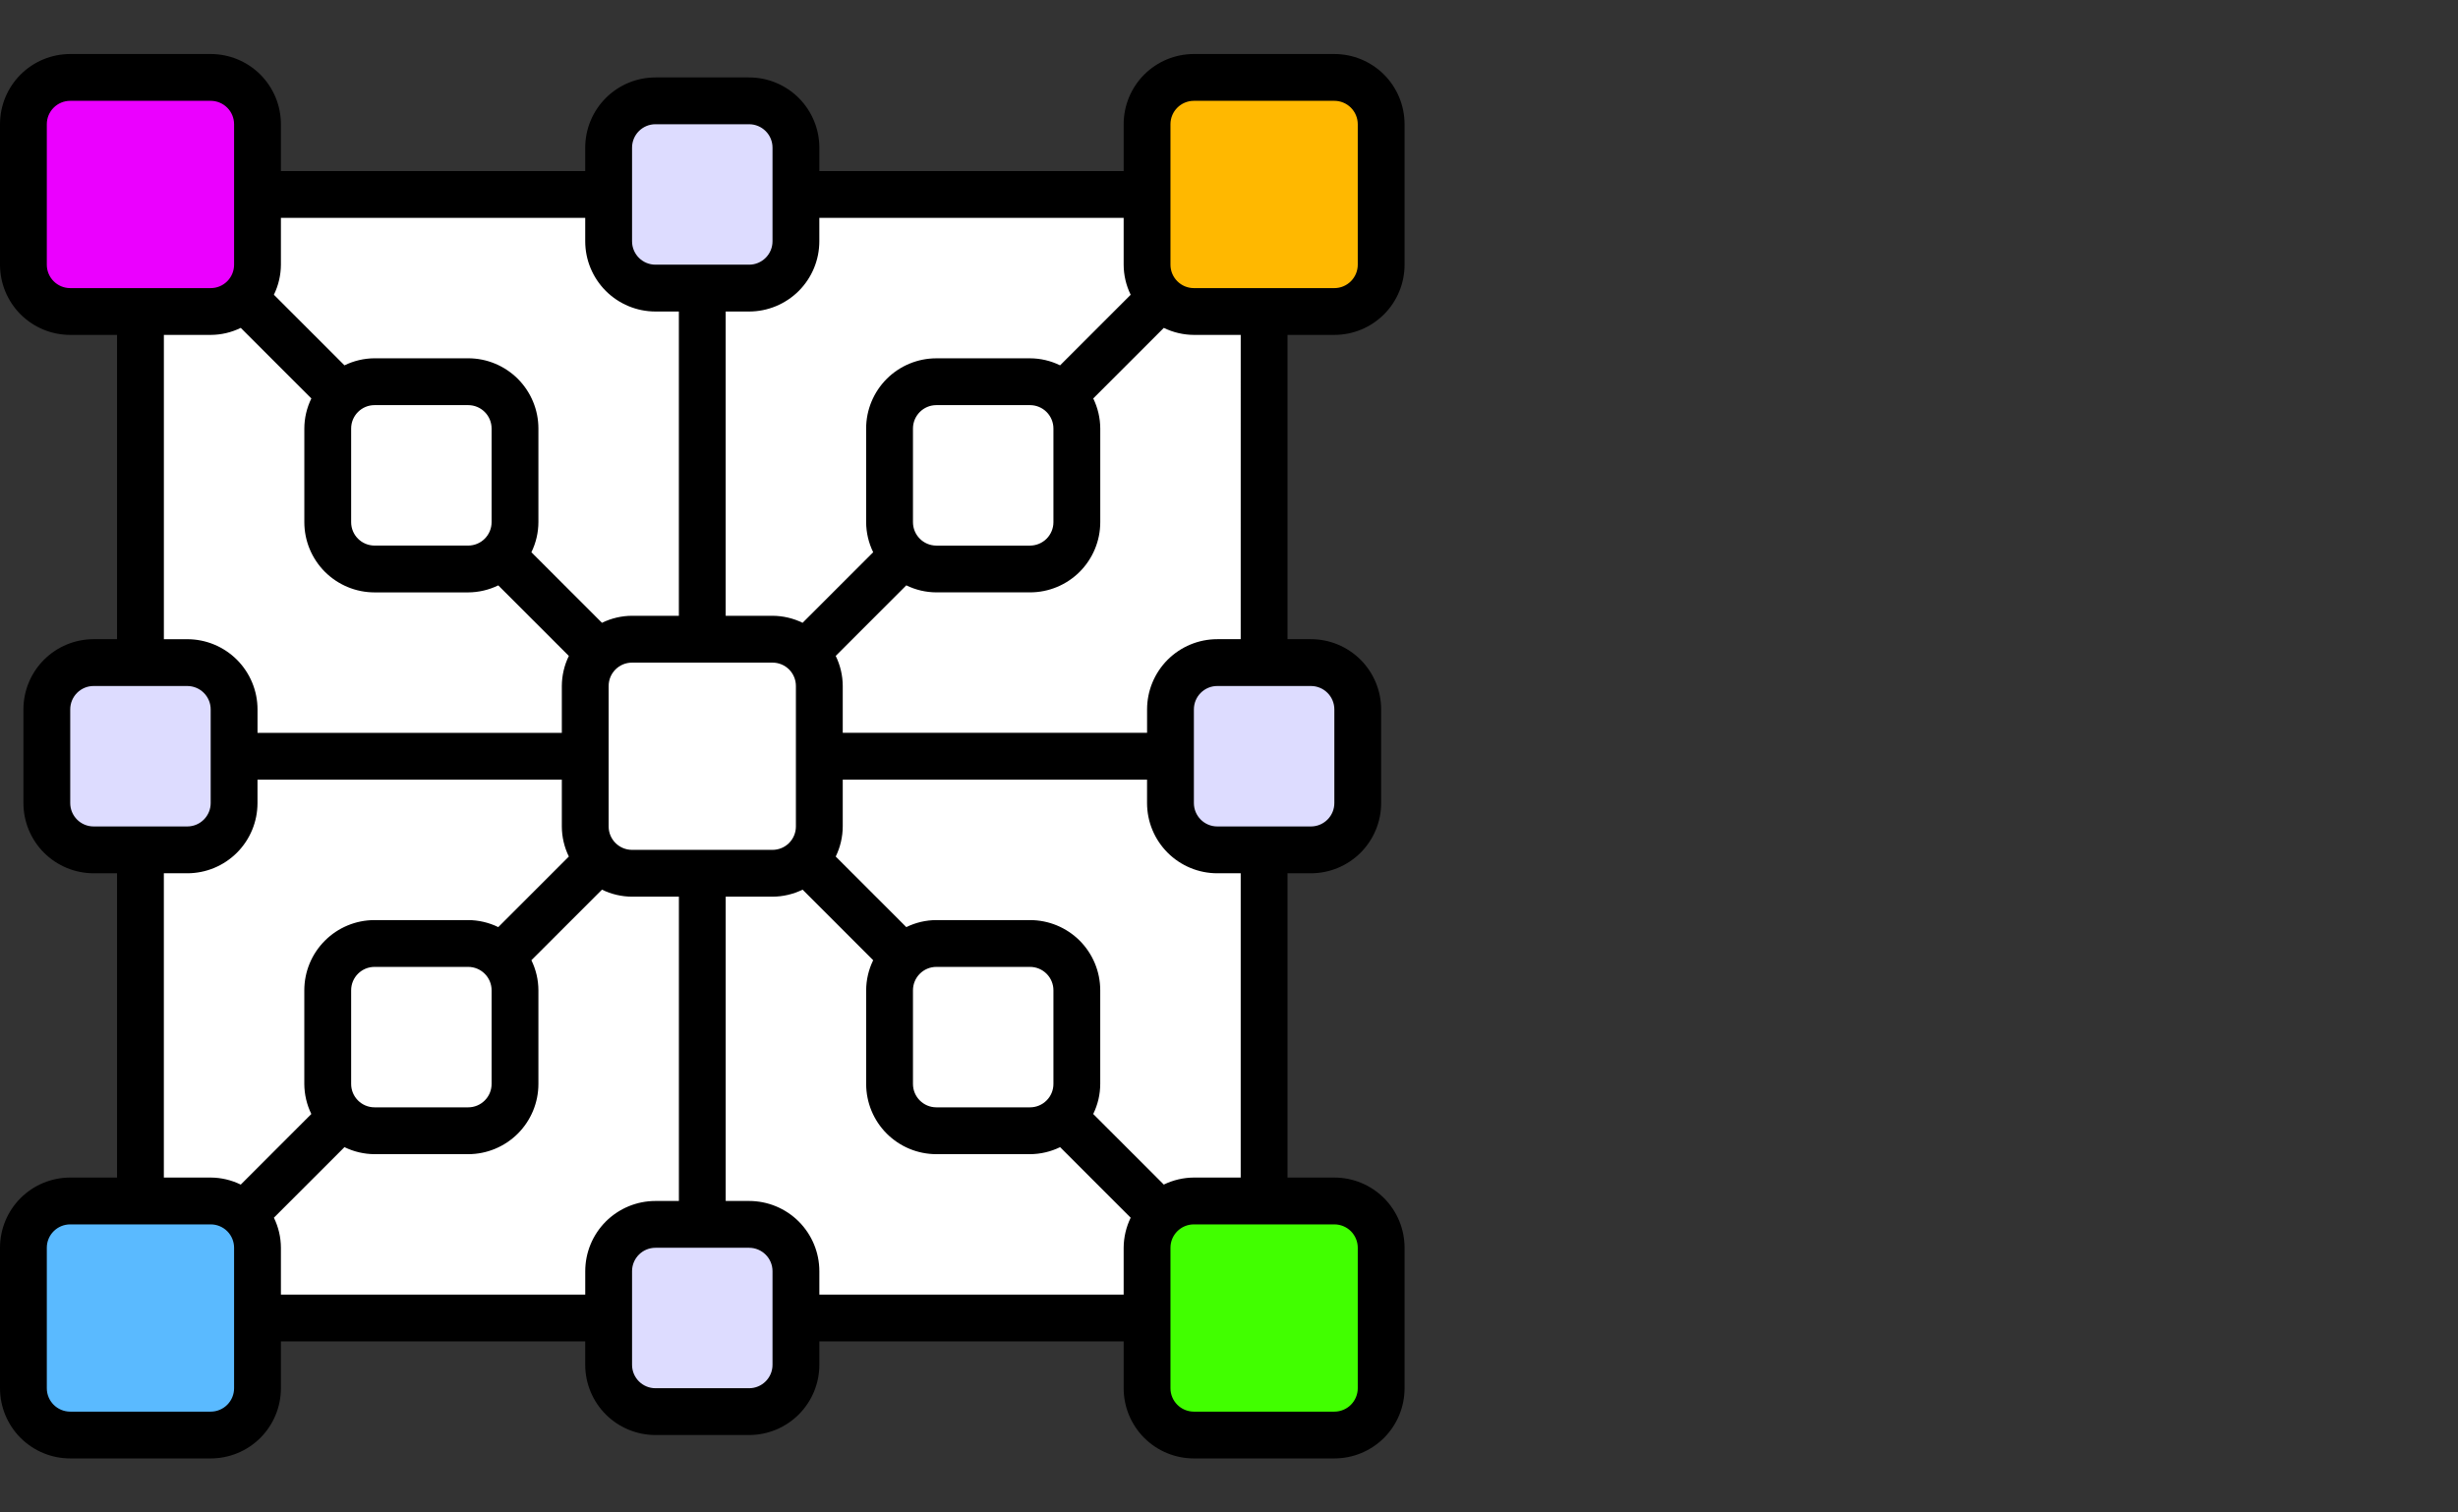
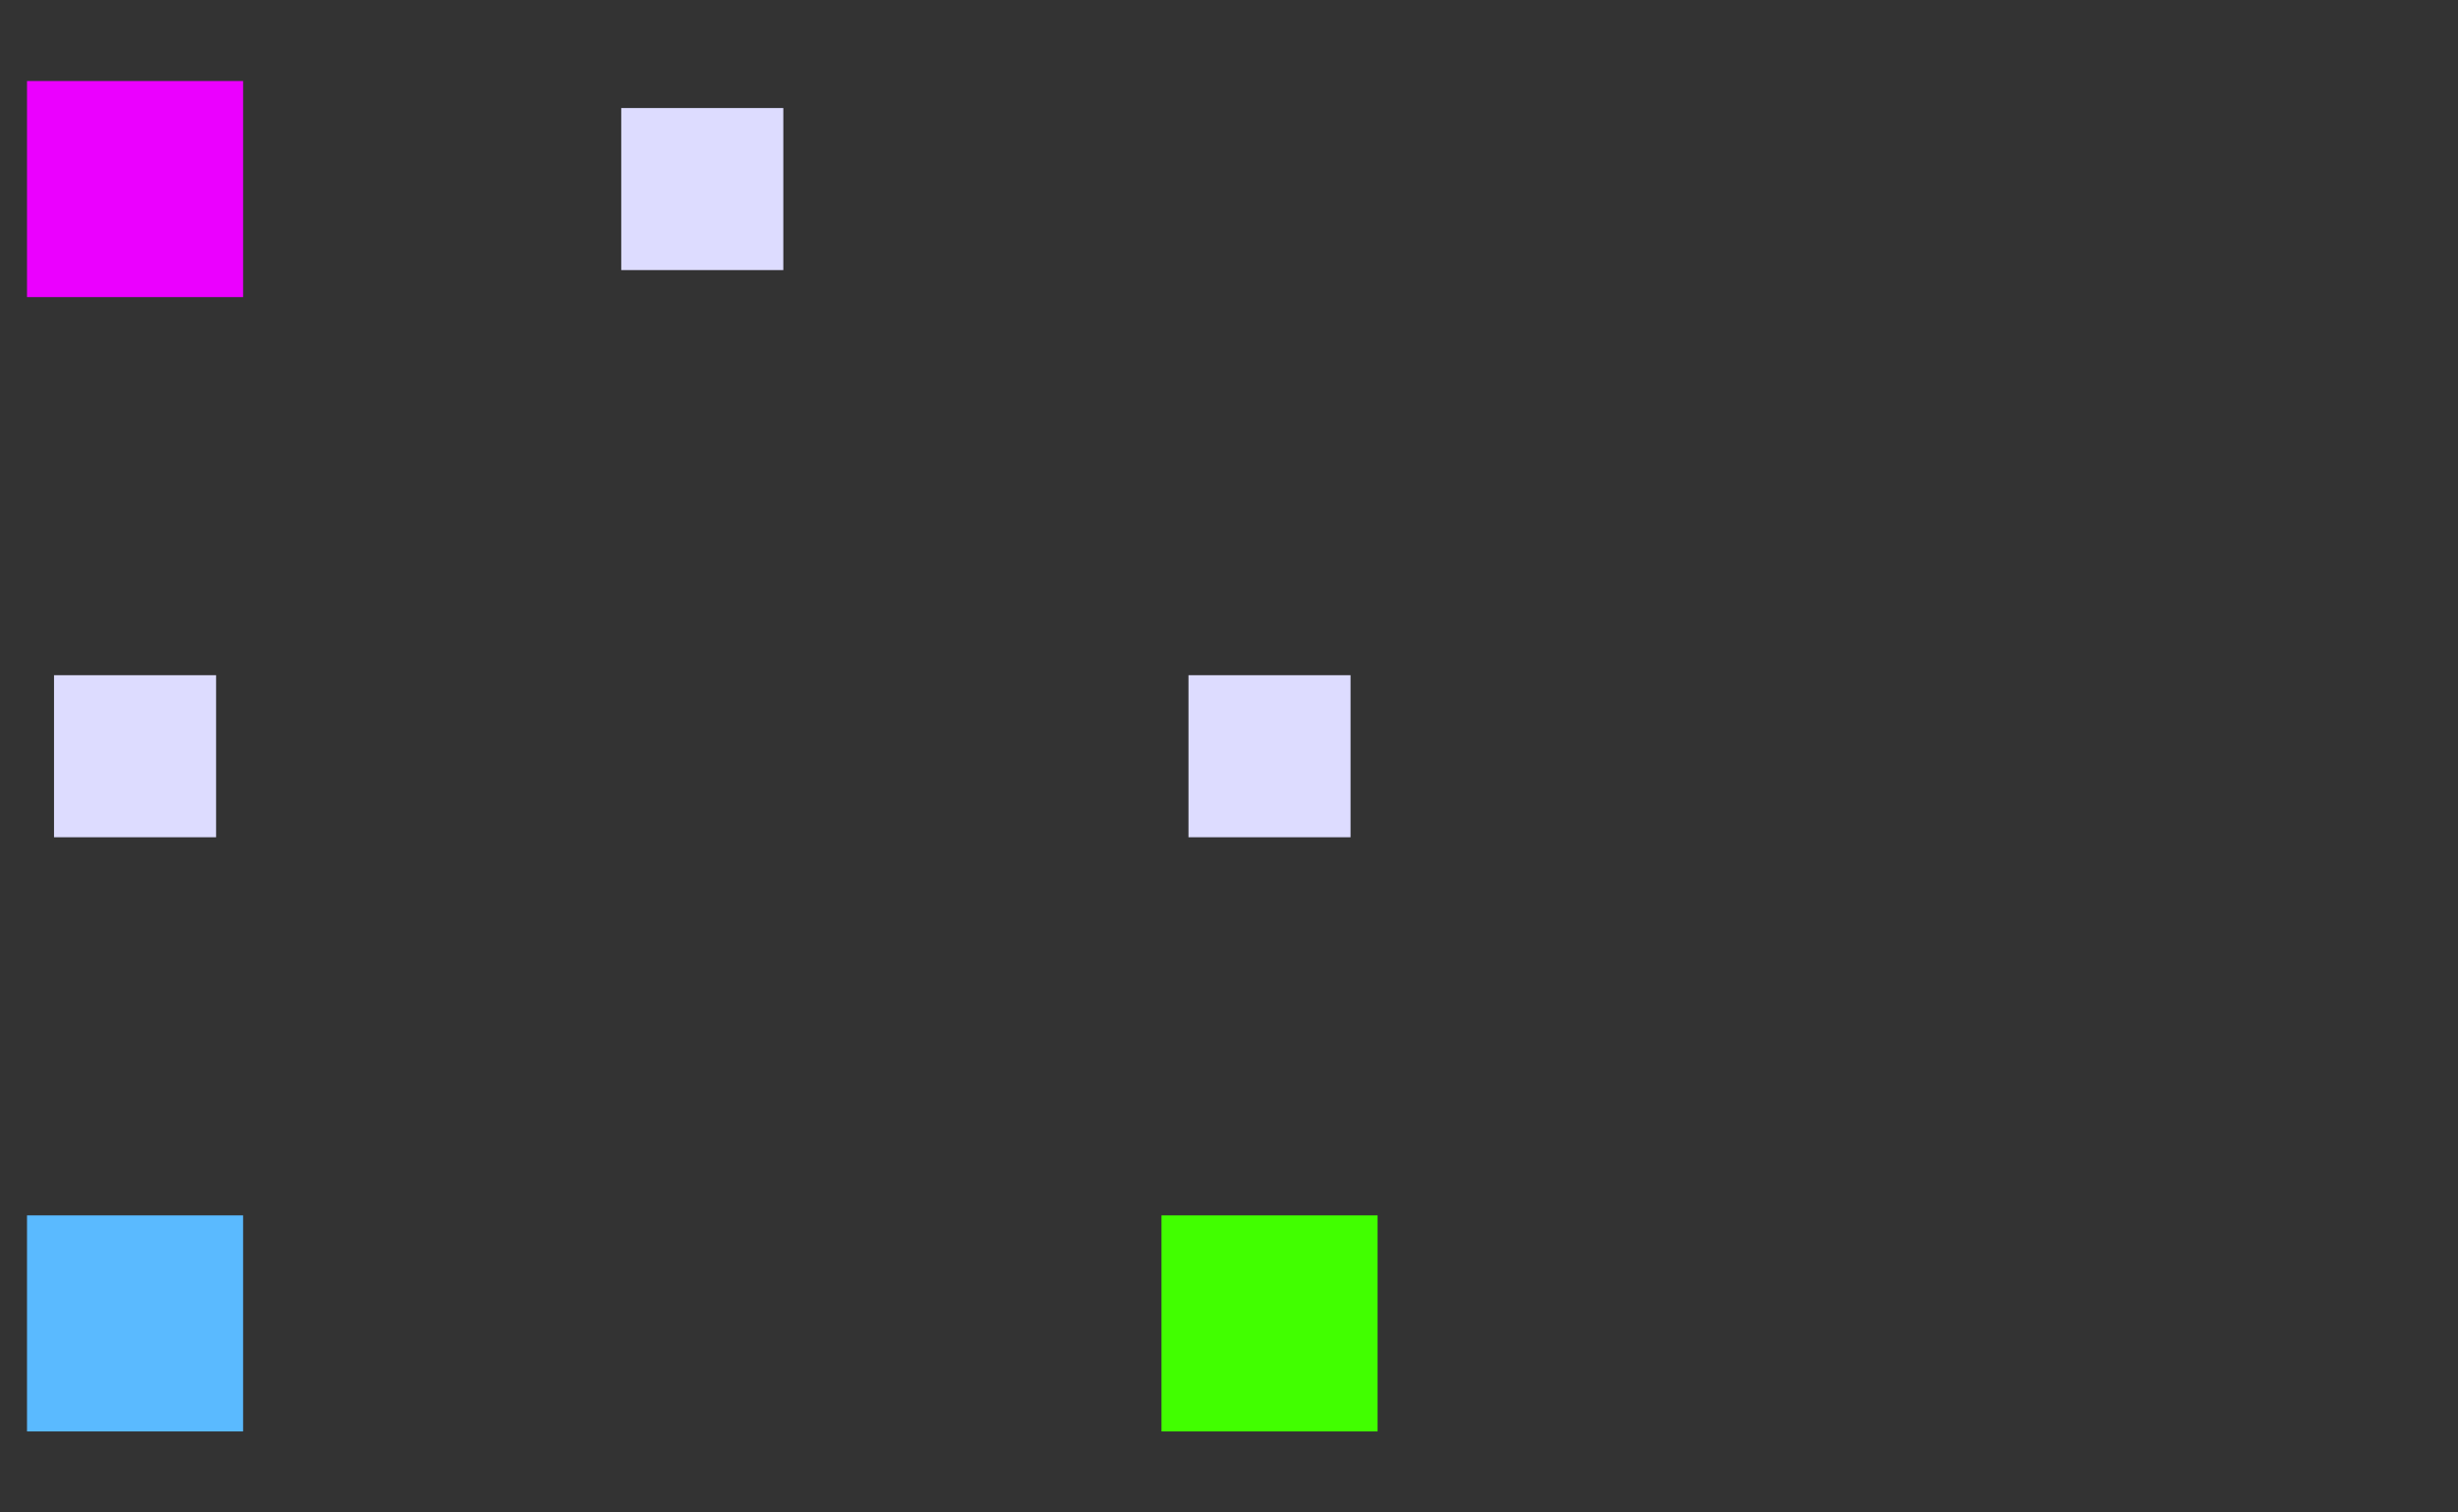
<svg xmlns="http://www.w3.org/2000/svg" width="91" height="56" viewBox="0 0 91 56" fill="none">
  <rect x="0" y="0" width="91" height="56" fill="#333333" stroke="none" />
-   <path d="M5 7H47V49H5V37.5L5.5 32.5L9 28L5.5 23.5L5 7Z" fill="white" />
  <rect x="2" y="25" width="6" height="6" fill="#DDDCFF" />
  <rect x="44" y="25" width="6" height="6" fill="#DDDCFF" />
  <rect x="23" y="4" width="6" height="6" fill="#DDDCFF" />
-   <rect x="23" y="46" width="6" height="6" fill="#DDDCFF" />
  <rect x="1" y="3" width="8" height="8" fill="#EB00FF" />
  <rect x="43" y="45" width="8" height="8" fill="#41FF00" />
-   <rect x="43" y="3" width="8" height="8" fill="#FFB800" />
  <rect x="1" y="45" width="8" height="8" fill="#5ABAFF" />
-   <path d="M49.4 2H44.2C43.51 2 42.849 2.274 42.361 2.761C41.874 3.249 41.6 3.91 41.6 4.6V6.333H30.334V5.467C30.334 4.777 30.059 4.116 29.572 3.628C29.084 3.141 28.423 2.867 27.733 2.867H24.267C23.577 2.867 22.916 3.141 22.428 3.628C21.941 4.116 21.666 4.777 21.666 5.467V6.333H10.4V4.6C10.4 3.91 10.126 3.249 9.639 2.761C9.151 2.274 8.49 2 7.8 2H2.6C1.91 2 1.249 2.274 0.761 2.761C0.274 3.249 0 3.91 0 4.6V9.8C0 10.49 0.274 11.151 0.761 11.639C1.249 12.126 1.91 12.4 2.6 12.4H4.333V23.666H3.467C2.777 23.666 2.116 23.941 1.628 24.428C1.141 24.916 0.867 25.577 0.867 26.267V29.733C0.867 30.423 1.141 31.084 1.628 31.572C2.116 32.059 2.777 32.334 3.467 32.334H4.333V43.6H2.6C1.91 43.6 1.249 43.874 0.761 44.361C0.274 44.849 0 45.51 0 46.2V51.4C0 52.09 0.274 52.751 0.761 53.239C1.249 53.726 1.91 54 2.6 54H7.8C8.49 54 9.151 53.726 9.639 53.239C10.126 52.751 10.4 52.09 10.4 51.4V49.666H21.666V50.533C21.666 51.223 21.941 51.884 22.428 52.372C22.916 52.859 23.577 53.133 24.267 53.133H27.733C28.423 53.133 29.084 52.859 29.572 52.372C30.059 51.884 30.334 51.223 30.334 50.533V49.666H41.6V51.4C41.6 52.09 41.874 52.751 42.361 53.239C42.849 53.726 43.51 54 44.2 54H49.4C50.09 54 50.751 53.726 51.239 53.239C51.726 52.751 52 52.09 52 51.4V46.2C52 45.51 51.726 44.849 51.239 44.361C50.751 43.874 50.09 43.6 49.4 43.6H47.666V32.334H48.533C49.223 32.334 49.884 32.059 50.372 31.572C50.859 31.084 51.133 30.423 51.133 29.733V26.267C51.133 25.577 50.859 24.916 50.372 24.428C49.884 23.941 49.223 23.666 48.533 23.666H47.666V12.4H49.4C50.09 12.4 50.751 12.126 51.239 11.639C51.726 11.151 52 10.49 52 9.8V4.6C52 3.91 51.726 3.249 51.239 2.761C50.751 2.274 50.09 2 49.4 2V2ZM41.6 8.067V9.8C41.601 10.186 41.69 10.567 41.86 10.914L39.247 13.527C38.9 13.357 38.519 13.268 38.133 13.267H34.666C33.977 13.267 33.316 13.541 32.828 14.028C32.341 14.516 32.066 15.177 32.066 15.867V19.334C32.068 19.72 32.157 20.1 32.327 20.447L29.713 23.06C29.367 22.89 28.986 22.802 28.6 22.8H26.866V11.534H27.733C28.423 11.534 29.084 11.259 29.572 10.772C30.059 10.284 30.333 9.623 30.333 8.934V8.067L41.6 8.067ZM33.8 19.334V15.867C33.8 15.389 34.188 15 34.666 15H38.133C38.363 15 38.584 15.092 38.746 15.254C38.908 15.417 39 15.637 39 15.867V19.334C39 19.564 38.908 19.784 38.746 19.947C38.584 20.109 38.363 20.201 38.133 20.201H34.666C34.188 20.201 33.8 19.812 33.8 19.334V19.334ZM23.4 31.467C22.921 31.467 22.533 31.079 22.533 30.6V25.4C22.533 24.921 22.921 24.534 23.4 24.534H28.6C28.83 24.534 29.05 24.625 29.213 24.787C29.375 24.95 29.466 25.17 29.466 25.4V30.6C29.466 30.83 29.375 31.05 29.213 31.213C29.05 31.376 28.83 31.467 28.6 31.467L23.4 31.467ZM23.4 5.467C23.4 4.988 23.788 4.6 24.266 4.6H27.733C27.963 4.6 28.183 4.691 28.346 4.854C28.509 5.016 28.6 5.237 28.6 5.467V8.934C28.6 9.163 28.509 9.384 28.346 9.546C28.183 9.709 27.963 9.8 27.733 9.8H24.266C23.788 9.8 23.4 9.412 23.4 8.934V5.467ZM21.666 8.067V8.933C21.666 9.623 21.941 10.284 22.428 10.772C22.916 11.259 23.577 11.534 24.266 11.534H25.133L25.133 22.8H23.4C23.014 22.801 22.633 22.89 22.286 23.06L19.673 20.447C19.843 20.1 19.932 19.719 19.933 19.333V15.866C19.933 15.177 19.659 14.516 19.172 14.028C18.684 13.541 18.023 13.266 17.333 13.266H13.866C13.48 13.268 13.1 13.357 12.753 13.527L10.14 10.913C10.309 10.567 10.398 10.186 10.4 9.8V8.066L21.666 8.067ZM13 15.867C13 15.388 13.388 15 13.866 15H17.333C17.563 15 17.783 15.091 17.946 15.254C18.108 15.416 18.2 15.637 18.2 15.867V19.334C18.2 19.563 18.108 19.784 17.946 19.946C17.783 20.109 17.563 20.2 17.333 20.2H13.866C13.388 20.2 13 19.812 13 19.334V15.867ZM1.733 9.8V4.6C1.733 4.121 2.121 3.733 2.6 3.733H7.8C8.03 3.733 8.25 3.825 8.413 3.987C8.575 4.15 8.666 4.37 8.666 4.6V9.8C8.666 10.03 8.575 10.25 8.413 10.413C8.25 10.576 8.03 10.667 7.8 10.667H2.6C2.121 10.667 1.733 10.279 1.733 9.8V9.8ZM6.067 12.4H7.8C8.186 12.399 8.567 12.31 8.913 12.14L11.527 14.753C11.357 15.1 11.268 15.481 11.267 15.867V19.334C11.267 20.023 11.541 20.684 12.028 21.172C12.516 21.659 13.177 21.934 13.867 21.934H17.334C17.719 21.932 18.1 21.843 18.447 21.674L21.06 24.287C20.89 24.633 20.802 25.014 20.8 25.4V27.134H9.534V26.267C9.534 25.577 9.259 24.916 8.772 24.428C8.284 23.941 7.623 23.667 6.934 23.667H6.067L6.067 12.4ZM2.6 29.734V26.267C2.6 25.788 2.988 25.4 3.466 25.4H6.933C7.163 25.4 7.384 25.492 7.546 25.654C7.709 25.817 7.8 26.037 7.8 26.267V29.734C7.8 29.963 7.709 30.184 7.546 30.346C7.384 30.509 7.163 30.6 6.933 30.6H3.466C2.988 30.6 2.6 30.212 2.6 29.734V29.734ZM6.066 32.334H6.933C7.623 32.334 8.284 32.06 8.772 31.572C9.259 31.085 9.533 30.423 9.533 29.734V28.867H20.8V30.6C20.801 30.986 20.89 31.367 21.06 31.714L18.447 34.327C18.1 34.158 17.719 34.068 17.333 34.067H13.866C13.177 34.067 12.515 34.341 12.028 34.829C11.54 35.316 11.266 35.977 11.266 36.667V40.134C11.268 40.52 11.357 40.901 11.526 41.247L8.913 43.861C8.566 43.691 8.186 43.602 7.8 43.6H6.066L6.066 32.334ZM13 40.134V36.667C13 36.188 13.388 35.8 13.867 35.8H17.333C17.563 35.8 17.784 35.892 17.946 36.054C18.109 36.217 18.2 36.437 18.2 36.667V40.134C18.2 40.364 18.109 40.584 17.946 40.746C17.784 40.909 17.563 41 17.333 41H13.867C13.388 41 13 40.612 13 40.134V40.134ZM8.666 51.4C8.666 51.63 8.575 51.85 8.413 52.013C8.25 52.176 8.03 52.267 7.8 52.267H2.6C2.121 52.267 1.733 51.879 1.733 51.4V46.2C1.733 45.721 2.121 45.334 2.6 45.334H7.8C8.03 45.334 8.25 45.425 8.413 45.587C8.575 45.75 8.666 45.97 8.666 46.2V51.4ZM10.4 47.934V46.2C10.399 45.814 10.31 45.433 10.14 45.087L12.753 42.474C13.1 42.643 13.481 42.732 13.867 42.734H17.334C18.023 42.734 18.684 42.459 19.172 41.972C19.659 41.484 19.933 40.823 19.933 40.134V36.667C19.932 36.281 19.843 35.9 19.673 35.553L22.287 32.94C22.633 33.11 23.014 33.199 23.4 33.2H25.134V44.467H24.267C23.577 44.467 22.916 44.741 22.428 45.228C21.941 45.716 21.667 46.377 21.667 47.067V47.933L10.4 47.934ZM28.6 50.534C28.6 50.763 28.509 50.984 28.346 51.146C28.184 51.309 27.963 51.4 27.733 51.4H24.267C23.788 51.4 23.4 51.012 23.4 50.534V47.067C23.4 46.588 23.788 46.2 24.267 46.2H27.733C27.963 46.2 28.184 46.292 28.346 46.454C28.509 46.617 28.6 46.837 28.6 47.067V50.534ZM30.334 47.934V47.067C30.334 46.377 30.059 45.716 29.572 45.228C29.084 44.741 28.423 44.467 27.733 44.467H26.867V33.2H28.6C28.986 33.199 29.367 33.11 29.714 32.94L32.327 35.553C32.157 35.9 32.068 36.281 32.067 36.667V40.134C32.067 40.823 32.341 41.485 32.828 41.972C33.316 42.46 33.977 42.734 34.667 42.734H38.134C38.52 42.732 38.9 42.643 39.247 42.474L41.86 45.087C41.691 45.434 41.602 45.815 41.6 46.2V47.934L30.334 47.934ZM39 40.134C39 40.363 38.909 40.584 38.746 40.746C38.584 40.909 38.363 41 38.133 41H34.667C34.188 41 33.8 40.612 33.8 40.134V36.667C33.8 36.188 34.188 35.8 34.667 35.8H38.133C38.363 35.8 38.584 35.892 38.746 36.054C38.909 36.217 39 36.437 39 36.667V40.134ZM50.267 46.2V51.4C50.267 51.63 50.175 51.85 50.013 52.013C49.85 52.176 49.63 52.267 49.4 52.267H44.2C43.721 52.267 43.333 51.879 43.333 51.4V46.2C43.333 45.721 43.721 45.334 44.2 45.334H49.4C49.63 45.334 49.85 45.425 50.013 45.587C50.175 45.75 50.267 45.97 50.267 46.2V46.2ZM45.933 43.6H44.2C43.814 43.602 43.433 43.691 43.086 43.86L40.473 41.247C40.643 40.9 40.732 40.52 40.733 40.134V36.667C40.733 35.977 40.459 35.316 39.972 34.828C39.484 34.341 38.823 34.067 38.133 34.067H34.666C34.281 34.068 33.9 34.157 33.553 34.327L30.94 31.714C31.11 31.367 31.198 30.986 31.2 30.6V28.867H42.466V29.733C42.466 30.423 42.74 31.084 43.228 31.572C43.715 32.059 44.377 32.334 45.066 32.334H45.933L45.933 43.6ZM49.4 26.267V29.733L49.4 29.733C49.4 29.963 49.309 30.184 49.146 30.346C48.983 30.509 48.763 30.6 48.533 30.6H45.066C44.588 30.6 44.2 30.212 44.2 29.733V26.267C44.2 25.788 44.588 25.4 45.066 25.4H48.533C48.763 25.4 48.983 25.491 49.146 25.654C49.309 25.816 49.4 26.037 49.4 26.267L49.4 26.267ZM45.933 23.666H45.066C44.377 23.666 43.716 23.941 43.228 24.428C42.741 24.916 42.467 25.577 42.467 26.267V27.133L31.2 27.133V25.4C31.199 25.014 31.11 24.633 30.94 24.286L33.553 21.673C33.9 21.843 34.281 21.932 34.667 21.933H38.134C38.823 21.933 39.484 21.659 39.972 21.172C40.459 20.684 40.734 20.023 40.734 19.333V15.866C40.732 15.48 40.643 15.1 40.474 14.753L43.087 12.14C43.433 12.309 43.814 12.398 44.2 12.4H45.934L45.933 23.666ZM50.267 9.8C50.267 10.03 50.175 10.25 50.013 10.413C49.85 10.576 49.63 10.667 49.4 10.667H44.2C43.721 10.667 43.333 10.279 43.333 9.8V4.6C43.333 4.121 43.721 3.733 44.2 3.733H49.4C49.63 3.733 49.85 3.825 50.013 3.987C50.175 4.15 50.267 4.37 50.267 4.6V9.8Z" fill="black" />
</svg>